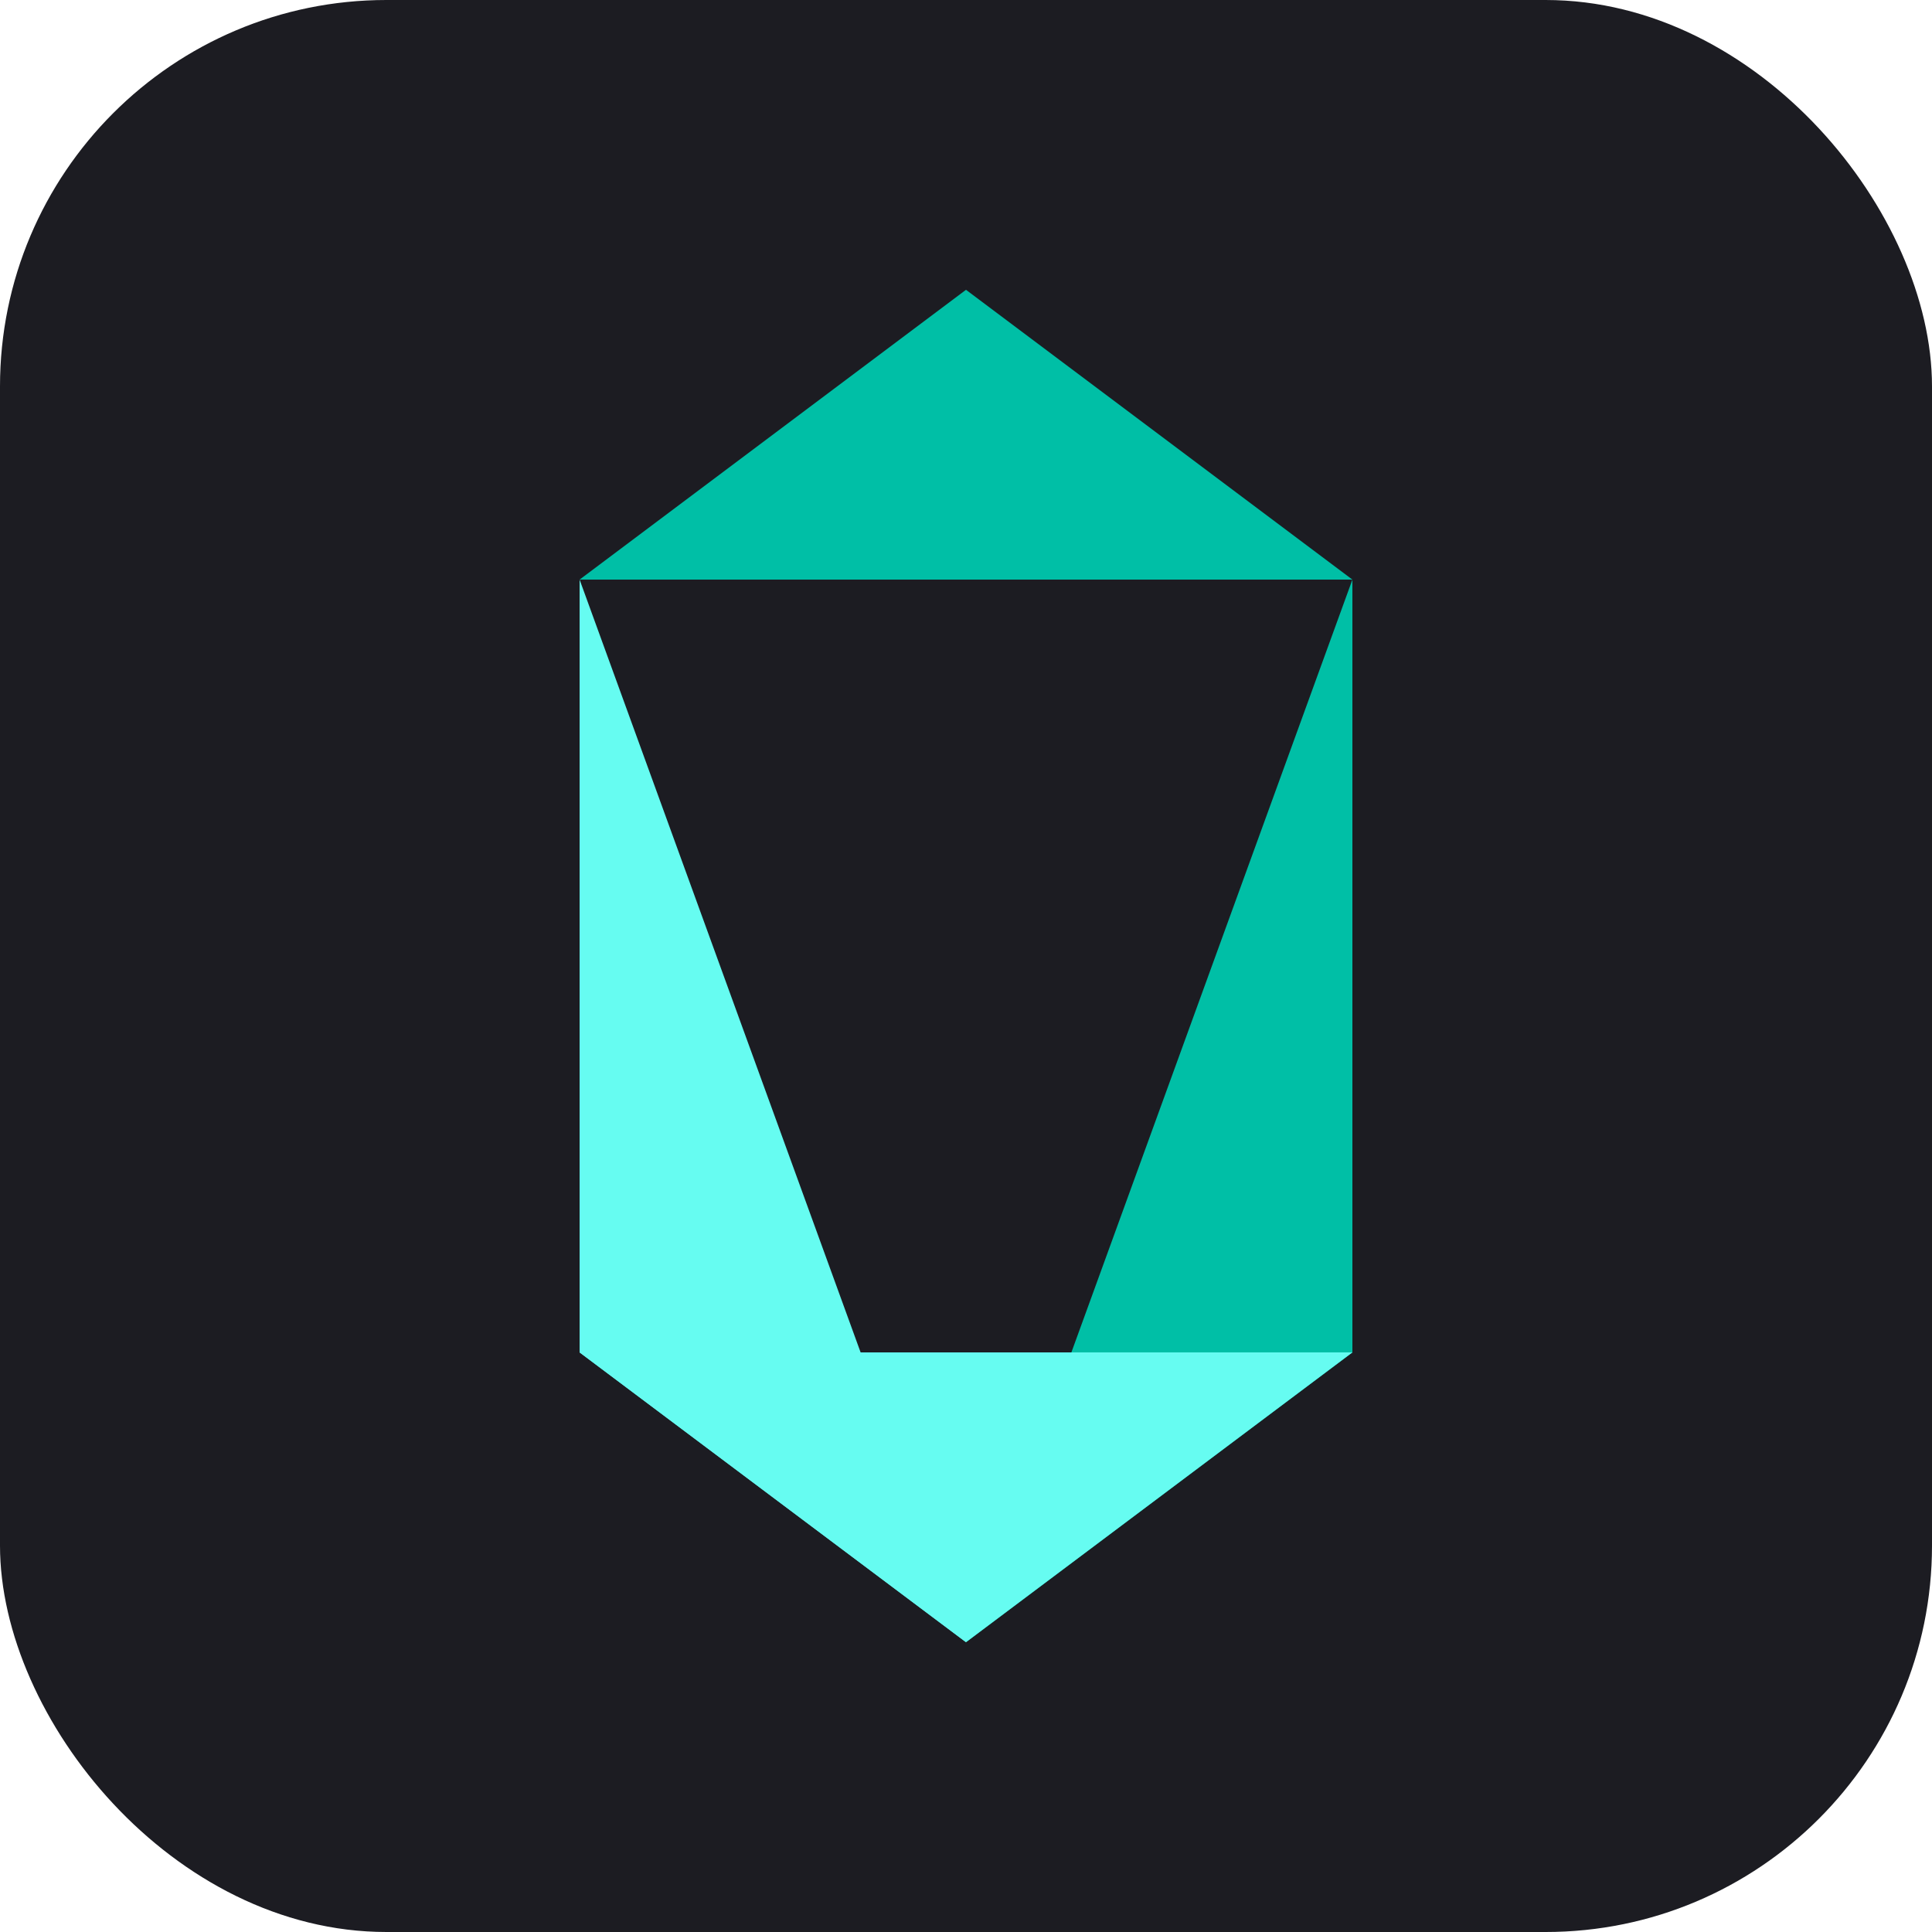
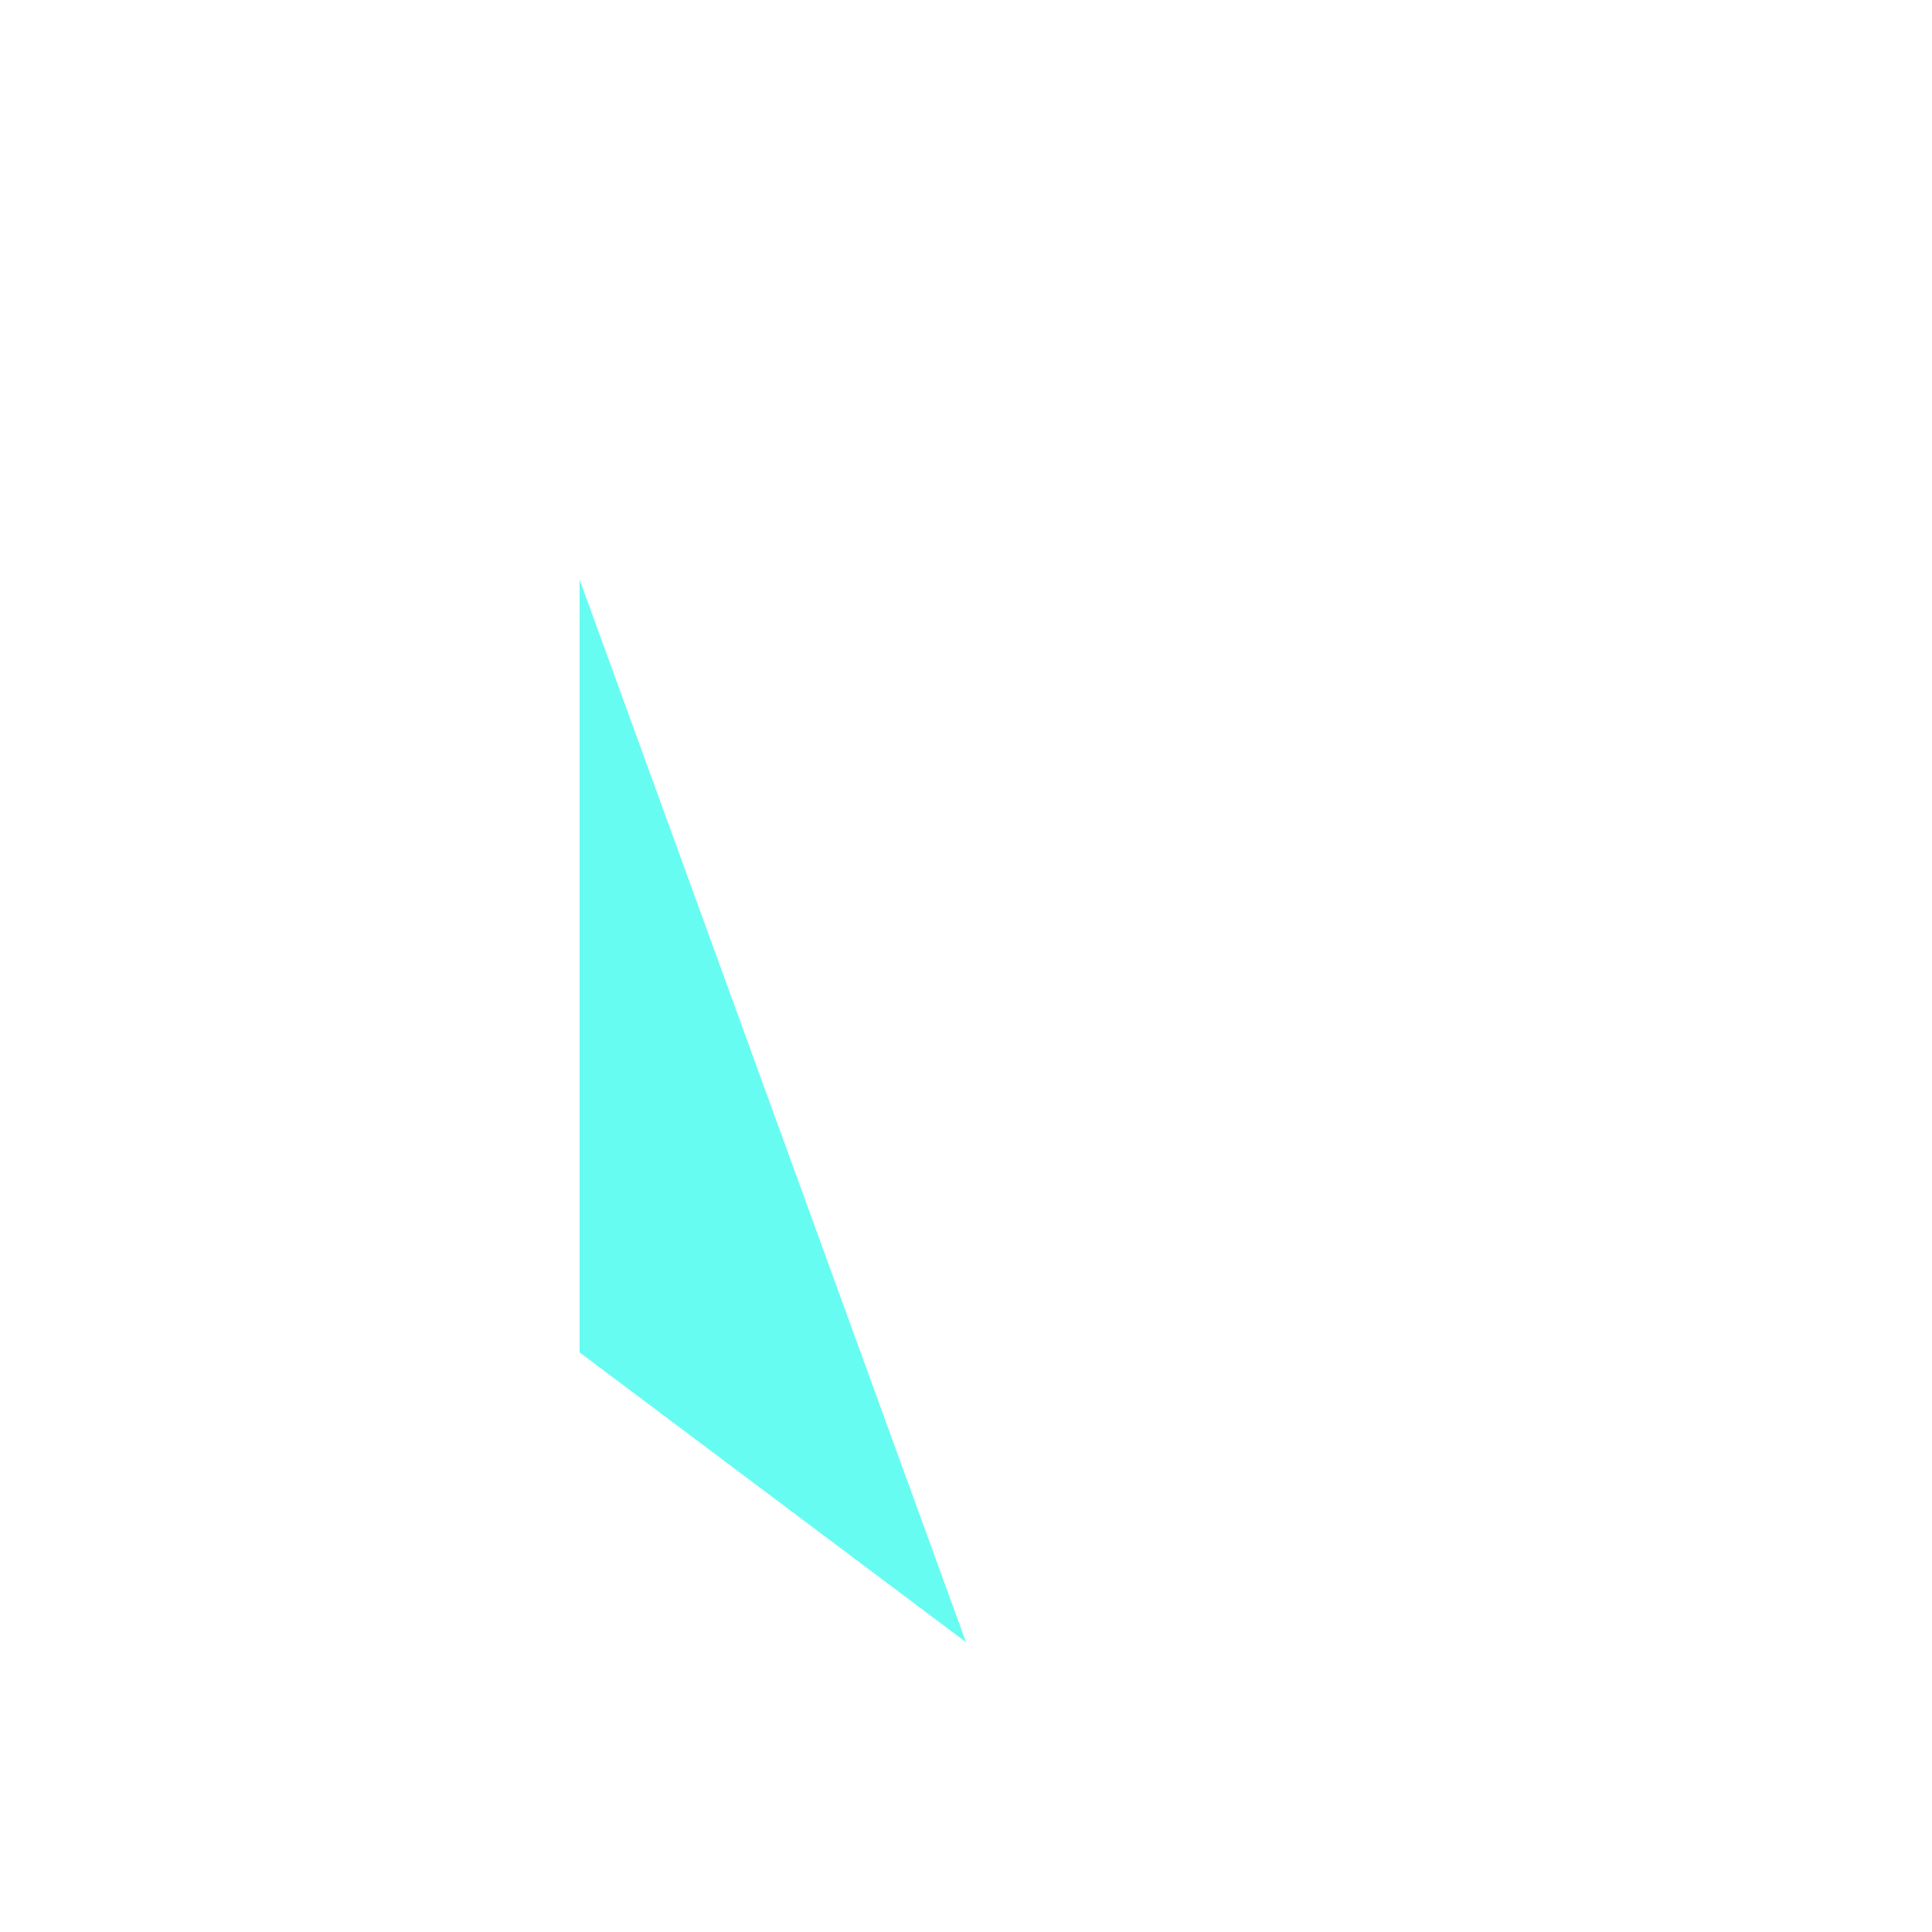
<svg xmlns="http://www.w3.org/2000/svg" viewBox="0 0 100 100">
-   <rect width="100" height="100" rx="20" fill="#1C1C22" />
-   <path d="M30 30 L70 30 L50 15 Z" fill="#00BFA6" />
  <path d="M30 30 L30 70 L50 85 Z" fill="#66FCF1" />
-   <path d="M70 30 L70 70 L50 85 Z" fill="#00BFA6" />
-   <path d="M30 70 L70 70 L50 85 Z" fill="#66FCF1" />
</svg>